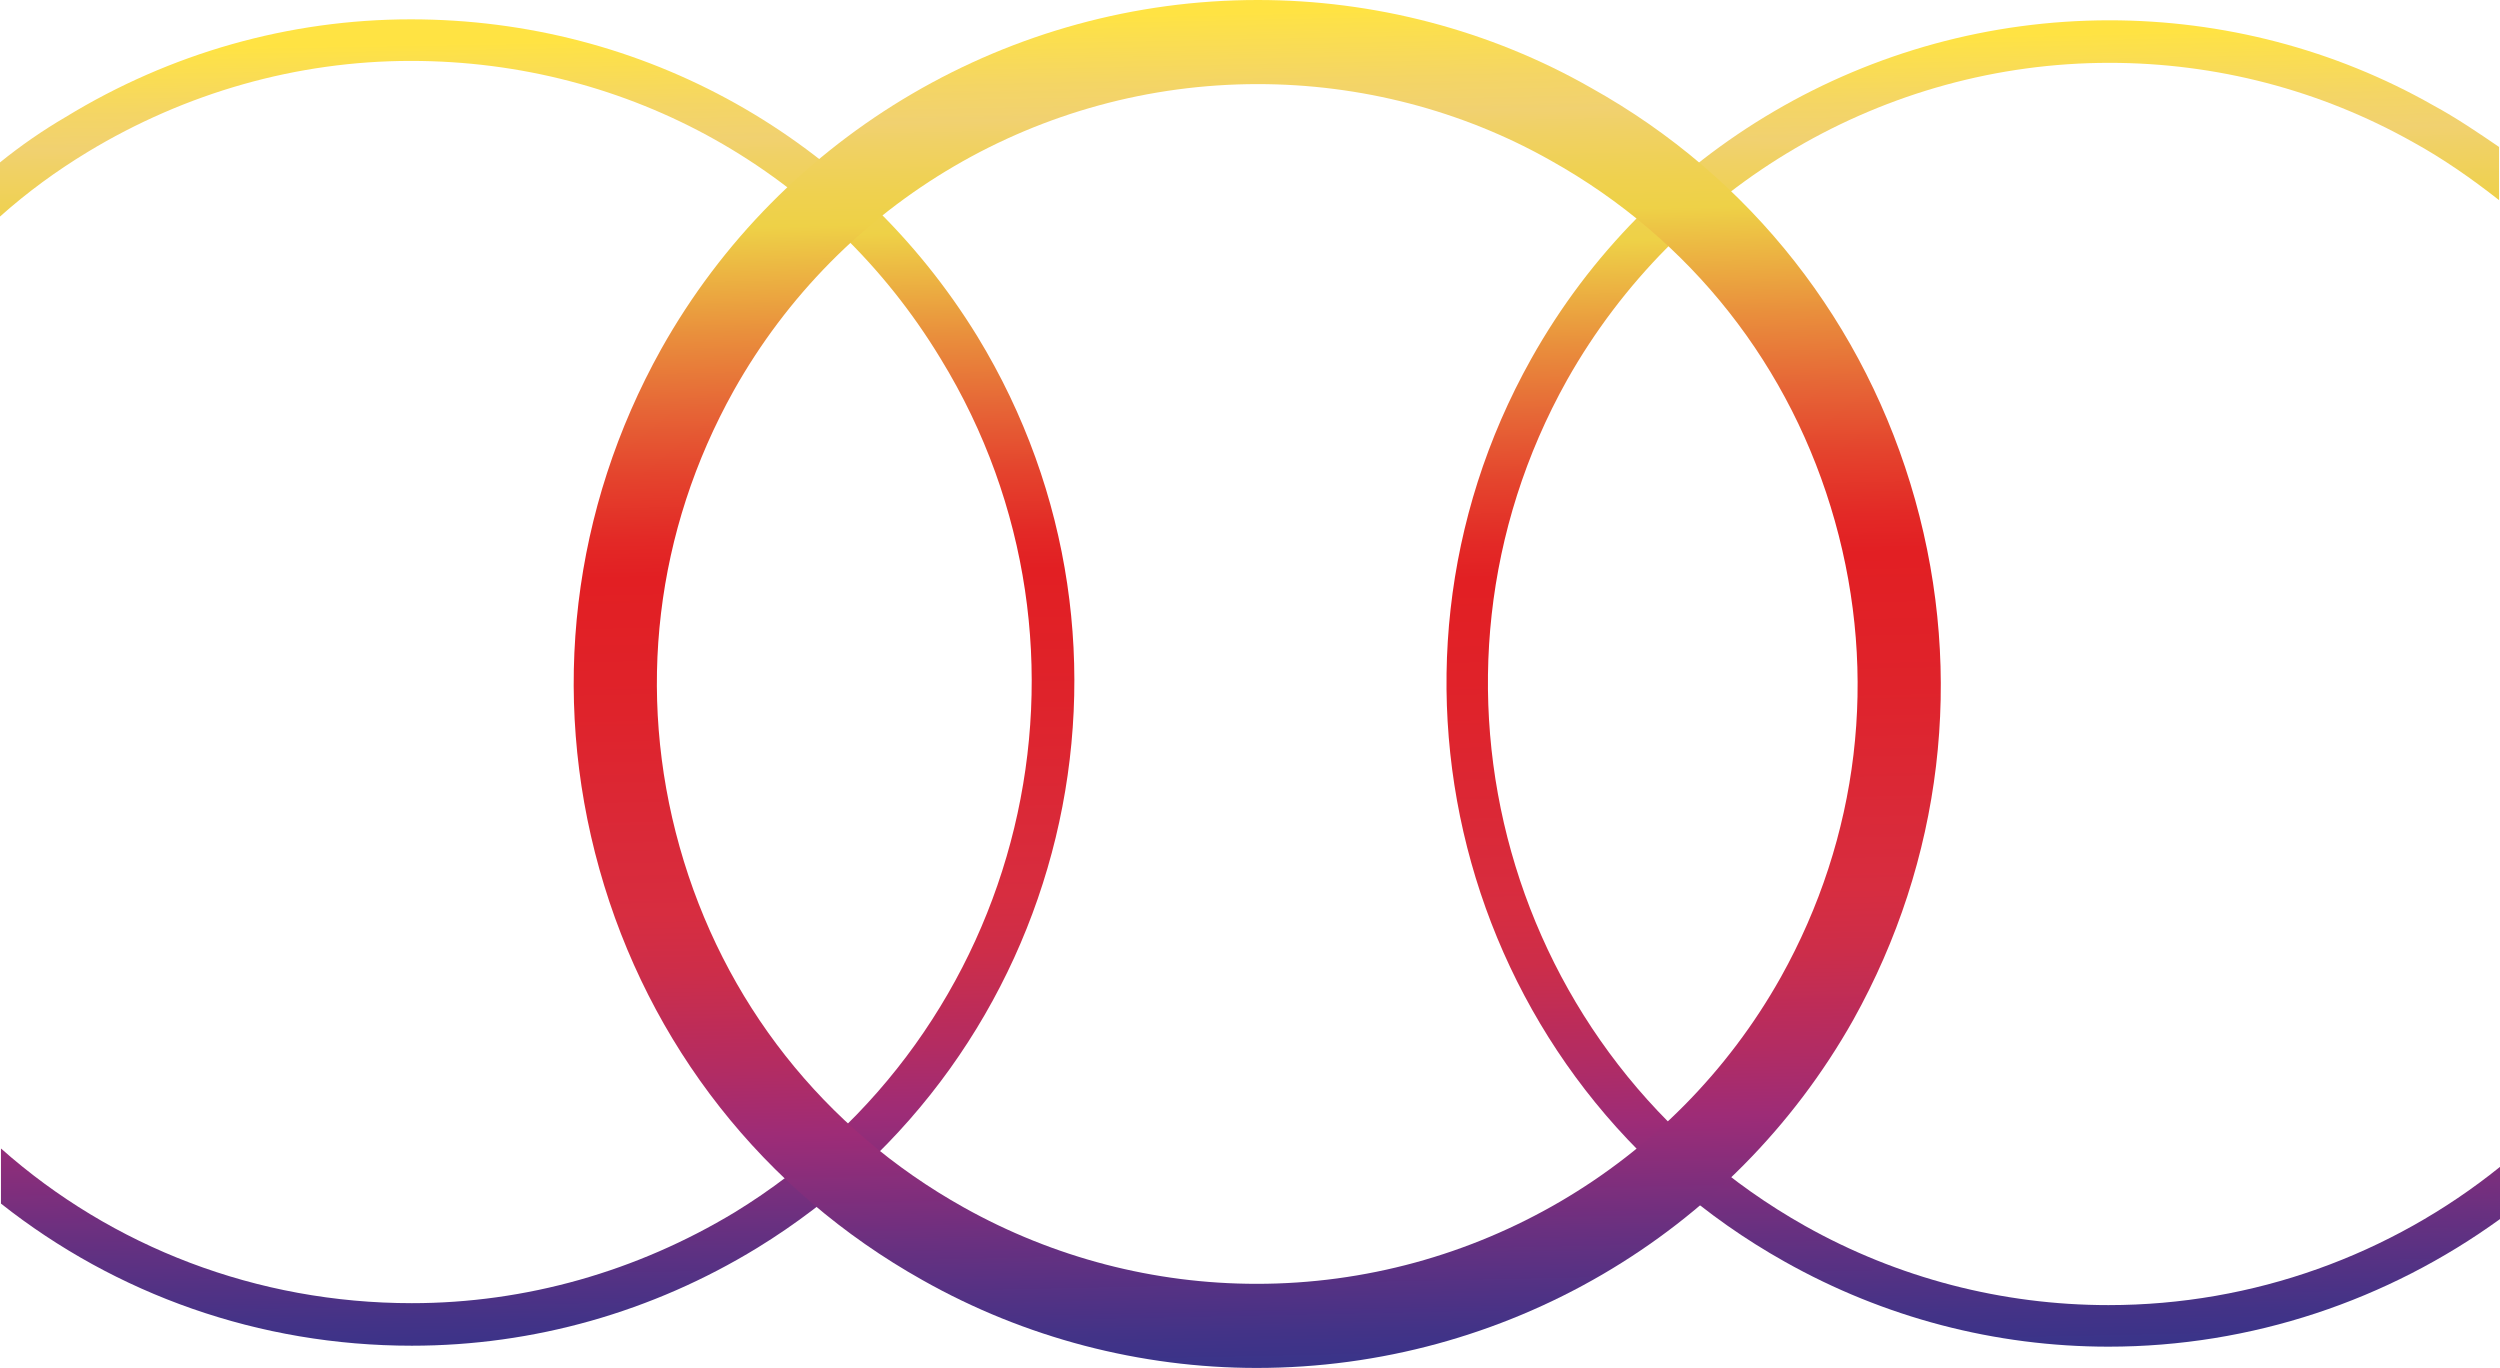
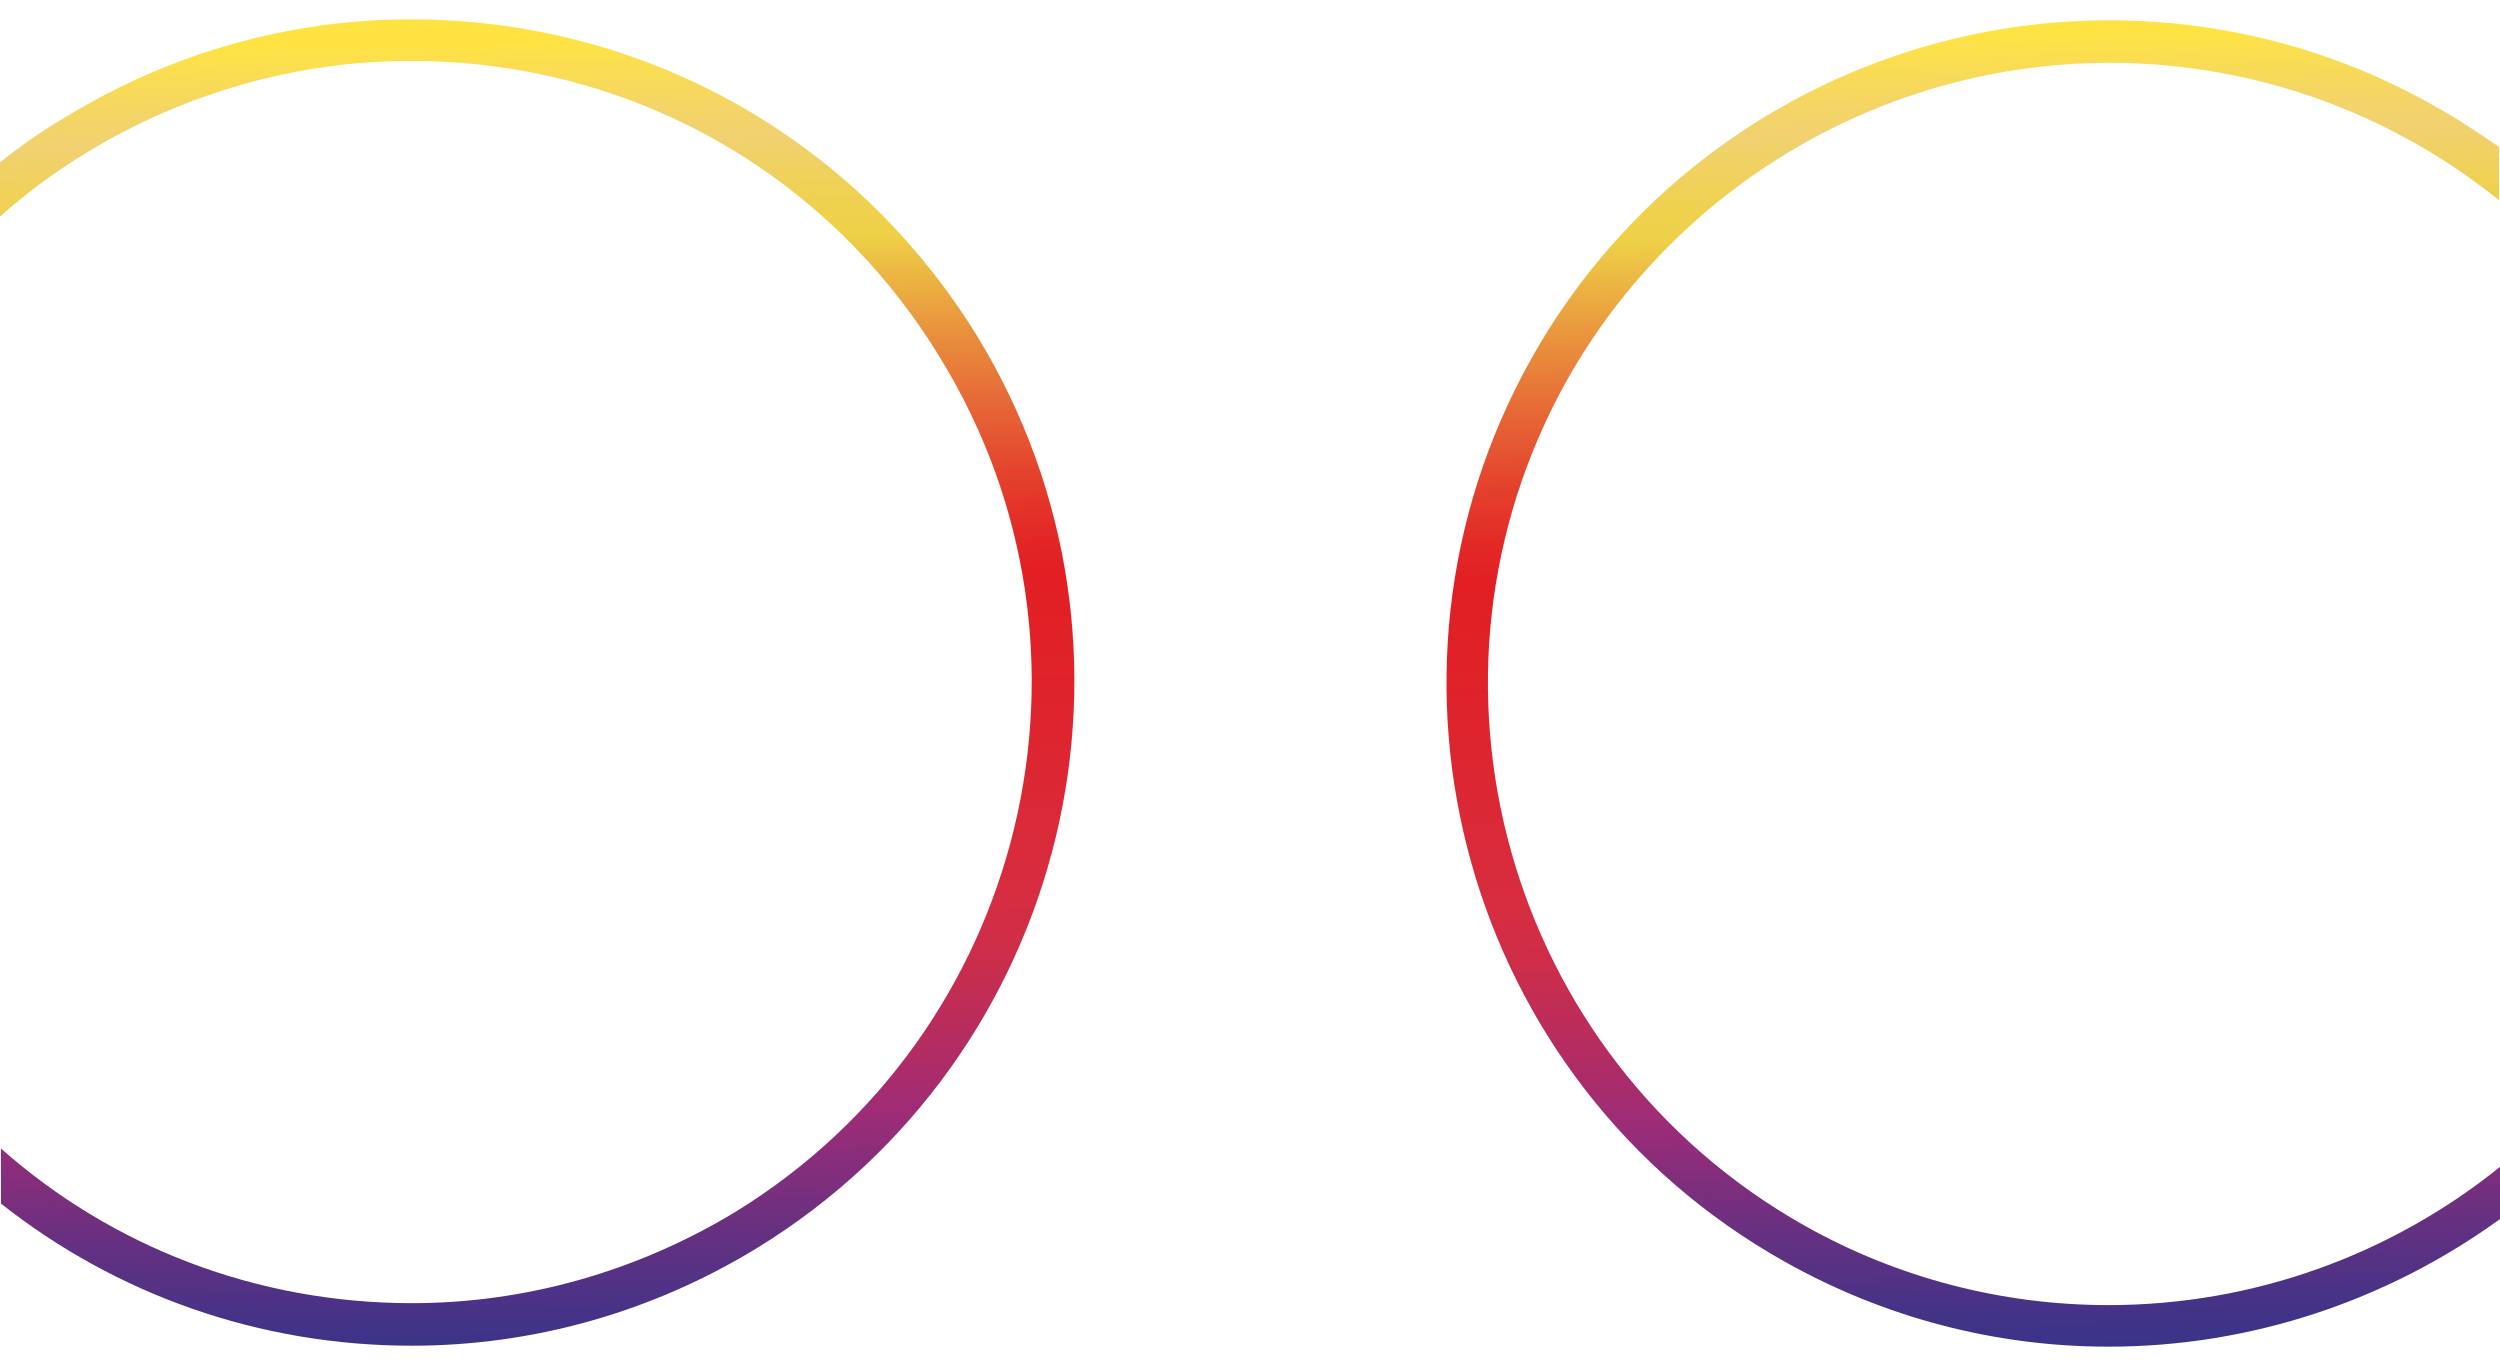
<svg xmlns="http://www.w3.org/2000/svg" version="1.1" id="Calque_1" x="0px" y="0px" viewBox="0 0 258.6 141.5" style="enable-background:new 0 0 258.6 141.5;" xml:space="preserve">
  <style type="text/css">
	.st0{fill:url(#SVGID_1_);}
	.st1{fill:url(#SVGID_2_);}
	.st2{fill:url(#SVGID_3_);}
</style>
  <linearGradient id="SVGID_1_" gradientUnits="userSpaceOnUse" x1="6723.615" y1="1159.819" x2="6592.871" y2="1118.383" gradientTransform="matrix(0.322 0.947 -0.947 0.322 -857.403 -6599.911)">
    <stop offset="0" style="stop-color:#35348A" />
    <stop offset="3.629284e-02" style="stop-color:#433387" />
    <stop offset="0.105" style="stop-color:#693080" />
    <stop offset="0.186" style="stop-color:#9D2C77" />
    <stop offset="0.237" style="stop-color:#B32C62" />
    <stop offset="0.308" style="stop-color:#CD2D49" />
    <stop offset="0.351" style="stop-color:#D72D40" />
    <stop offset="0.499" style="stop-color:#DF232B" />
    <stop offset="0.596" style="stop-color:#E21F23" />
    <stop offset="0.624" style="stop-color:#E32926" />
    <stop offset="0.671" style="stop-color:#E4442D" />
    <stop offset="0.718" style="stop-color:#E66536" />
    <stop offset="0.772" style="stop-color:#E98E3C" />
    <stop offset="0.851" style="stop-color:#EED147" />
    <stop offset="0.874" style="stop-color:#EFD14F" />
    <stop offset="0.91" style="stop-color:#F0D165" />
    <stop offset="0.925" style="stop-color:#F1D170" />
    <stop offset="0.95" style="stop-color:#F4D565" />
    <stop offset="0.993" style="stop-color:#FDE149" />
    <stop offset="1" style="stop-color:#FFE343" />
  </linearGradient>
  <path class="st0" d="M258.6,126.1c-11.6,8.4-25.7,13.2-40.5,13.2c-11.7,0-23.2-3-33.5-8.8c-33-18.5-44.7-60.4-26.2-93.4  c12.1-21.6,35-35,59.8-35c11.7,0,23.3,3,33.5,8.8c2.4,1.3,4.6,2.8,6.8,4.3l0,5.5c-2.8-2.2-5.8-4.3-8.9-6c-9.6-5.4-20.4-8.2-31.4-8.2  c-23.2,0-44.7,12.6-56.1,32.8c-17.3,30.9-6.3,70.1,24.6,87.5c9.6,5.4,20.4,8.2,31.4,8.2c15,0,29.2-5.2,40.5-14.3L258.6,126.1z" />
  <linearGradient id="SVGID_2_" gradientUnits="userSpaceOnUse" x1="14084.141" y1="-9677.398" x2="13953.398" y2="-9718.835" gradientTransform="matrix(-0.286 0.958 0.958 0.286 13361.879 -10583.477)">
    <stop offset="0" style="stop-color:#35348A" />
    <stop offset="3.629284e-02" style="stop-color:#433387" />
    <stop offset="0.105" style="stop-color:#693080" />
    <stop offset="0.186" style="stop-color:#9D2C77" />
    <stop offset="0.237" style="stop-color:#B32C62" />
    <stop offset="0.308" style="stop-color:#CD2D49" />
    <stop offset="0.351" style="stop-color:#D72D40" />
    <stop offset="0.499" style="stop-color:#DF232B" />
    <stop offset="0.596" style="stop-color:#E21F23" />
    <stop offset="0.624" style="stop-color:#E32926" />
    <stop offset="0.671" style="stop-color:#E4442D" />
    <stop offset="0.718" style="stop-color:#E66536" />
    <stop offset="0.772" style="stop-color:#E98E3C" />
    <stop offset="0.851" style="stop-color:#EED147" />
    <stop offset="0.874" style="stop-color:#EFD14F" />
    <stop offset="0.91" style="stop-color:#F0D165" />
    <stop offset="0.925" style="stop-color:#F1D170" />
    <stop offset="0.95" style="stop-color:#F4D565" />
    <stop offset="0.993" style="stop-color:#FDE149" />
    <stop offset="1" style="stop-color:#FFE343" />
  </linearGradient>
  <path class="st1" d="M0,16.8c2.1-1.7,4.4-3.3,6.8-4.7C17.6,5.5,29.9,2,42.5,2c24.1,0,46,12.3,58.6,32.8  c19.7,32.3,9.5,74.5-22.8,94.3c-10.8,6.6-23.1,10.1-35.7,10.1c0,0,0,0,0,0c-15.8,0-30.6-5.3-42.5-14.7l0-5.7  c11.5,10.2,26.5,16,42.5,16h0c11.8,0,23.3-3.3,33.4-9.4c30.2-18.5,39.8-58.1,21.3-88.3C85.6,17.8,65.1,6.3,42.5,6.3  c-11.8,0-23.3,3.3-33.4,9.4c-3.3,2-6.3,4.2-9.1,6.7L0,16.8z" />
  <linearGradient id="SVGID_3_" gradientUnits="userSpaceOnUse" x1="6701.482" y1="1230.97" x2="6566.6" y2="1188.222" gradientTransform="matrix(0.322 0.947 -0.947 0.322 -857.403 -6599.911)">
    <stop offset="0" style="stop-color:#35348A" />
    <stop offset="3.629284e-02" style="stop-color:#433387" />
    <stop offset="0.105" style="stop-color:#693080" />
    <stop offset="0.186" style="stop-color:#9D2C77" />
    <stop offset="0.237" style="stop-color:#B32C62" />
    <stop offset="0.308" style="stop-color:#CD2D49" />
    <stop offset="0.351" style="stop-color:#D72D40" />
    <stop offset="0.499" style="stop-color:#DF232B" />
    <stop offset="0.596" style="stop-color:#E21F23" />
    <stop offset="0.624" style="stop-color:#E32926" />
    <stop offset="0.671" style="stop-color:#E4442D" />
    <stop offset="0.718" style="stop-color:#E66536" />
    <stop offset="0.772" style="stop-color:#E98E3C" />
    <stop offset="0.851" style="stop-color:#EED147" />
    <stop offset="0.874" style="stop-color:#EFD14F" />
    <stop offset="0.91" style="stop-color:#F0D165" />
    <stop offset="0.925" style="stop-color:#F1D170" />
    <stop offset="0.95" style="stop-color:#F4D565" />
    <stop offset="0.993" style="stop-color:#FDE149" />
    <stop offset="1" style="stop-color:#FFE343" />
  </linearGradient>
-   <path class="st2" d="M130,141.5c-12,0-24-3.1-34.6-9.1C79,123.2,67.1,108.1,62,89.9c-5.1-18.2-2.8-37.3,6.4-53.8  C80.9,13.8,104.6,0,130.1,0c12,0,24,3.1,34.5,9.1c16.5,9.2,28.4,24.4,33.5,42.6c5.1,18.2,2.8,37.3-6.4,53.8  C179.2,127.7,155.6,141.5,130,141.5z M130.1,8.7c-22.5,0-43.2,12.1-54.2,31.7c-8.1,14.5-10.1,31.2-5.6,47.2  c4.5,16,14.9,29.2,29.4,37.3c9.3,5.2,19.7,7.9,30.3,7.9c22.4,0,43.2-12.1,54.2-31.7c8.1-14.5,10.1-31.2,5.6-47.2  c-4.5-16-14.9-29.2-29.4-37.3C151.2,11.4,140.7,8.7,130.1,8.7z" />
</svg>